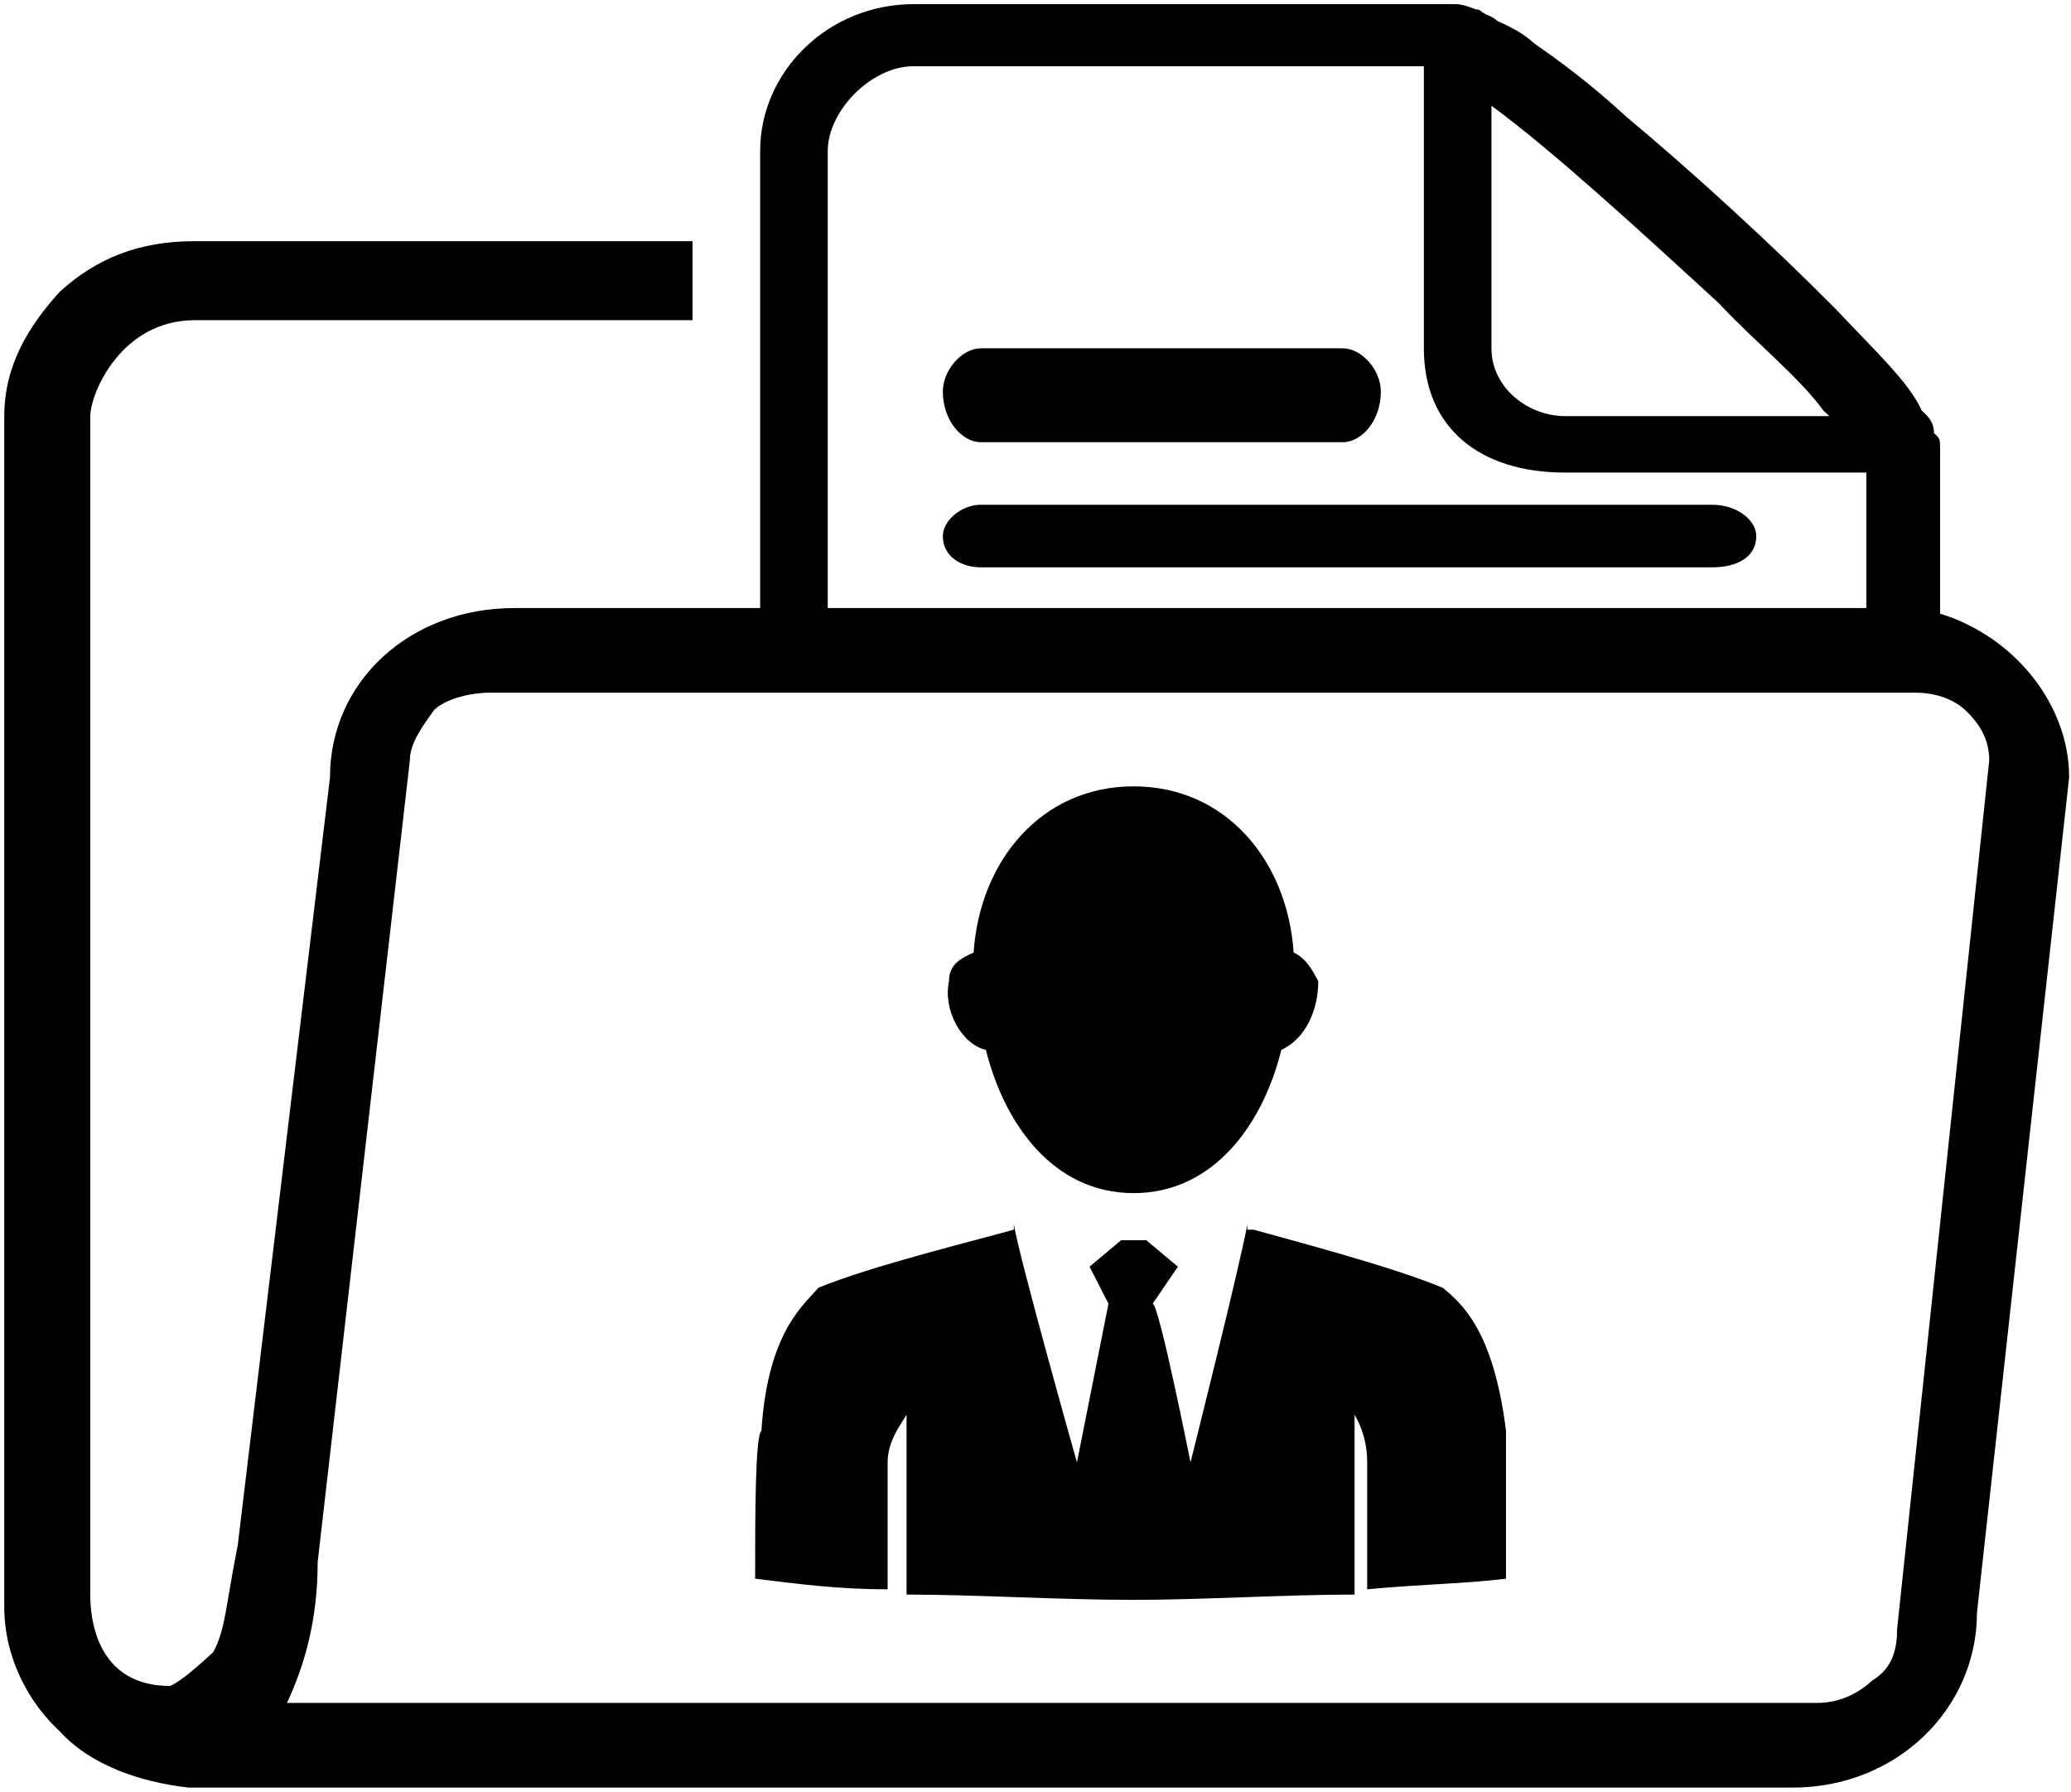
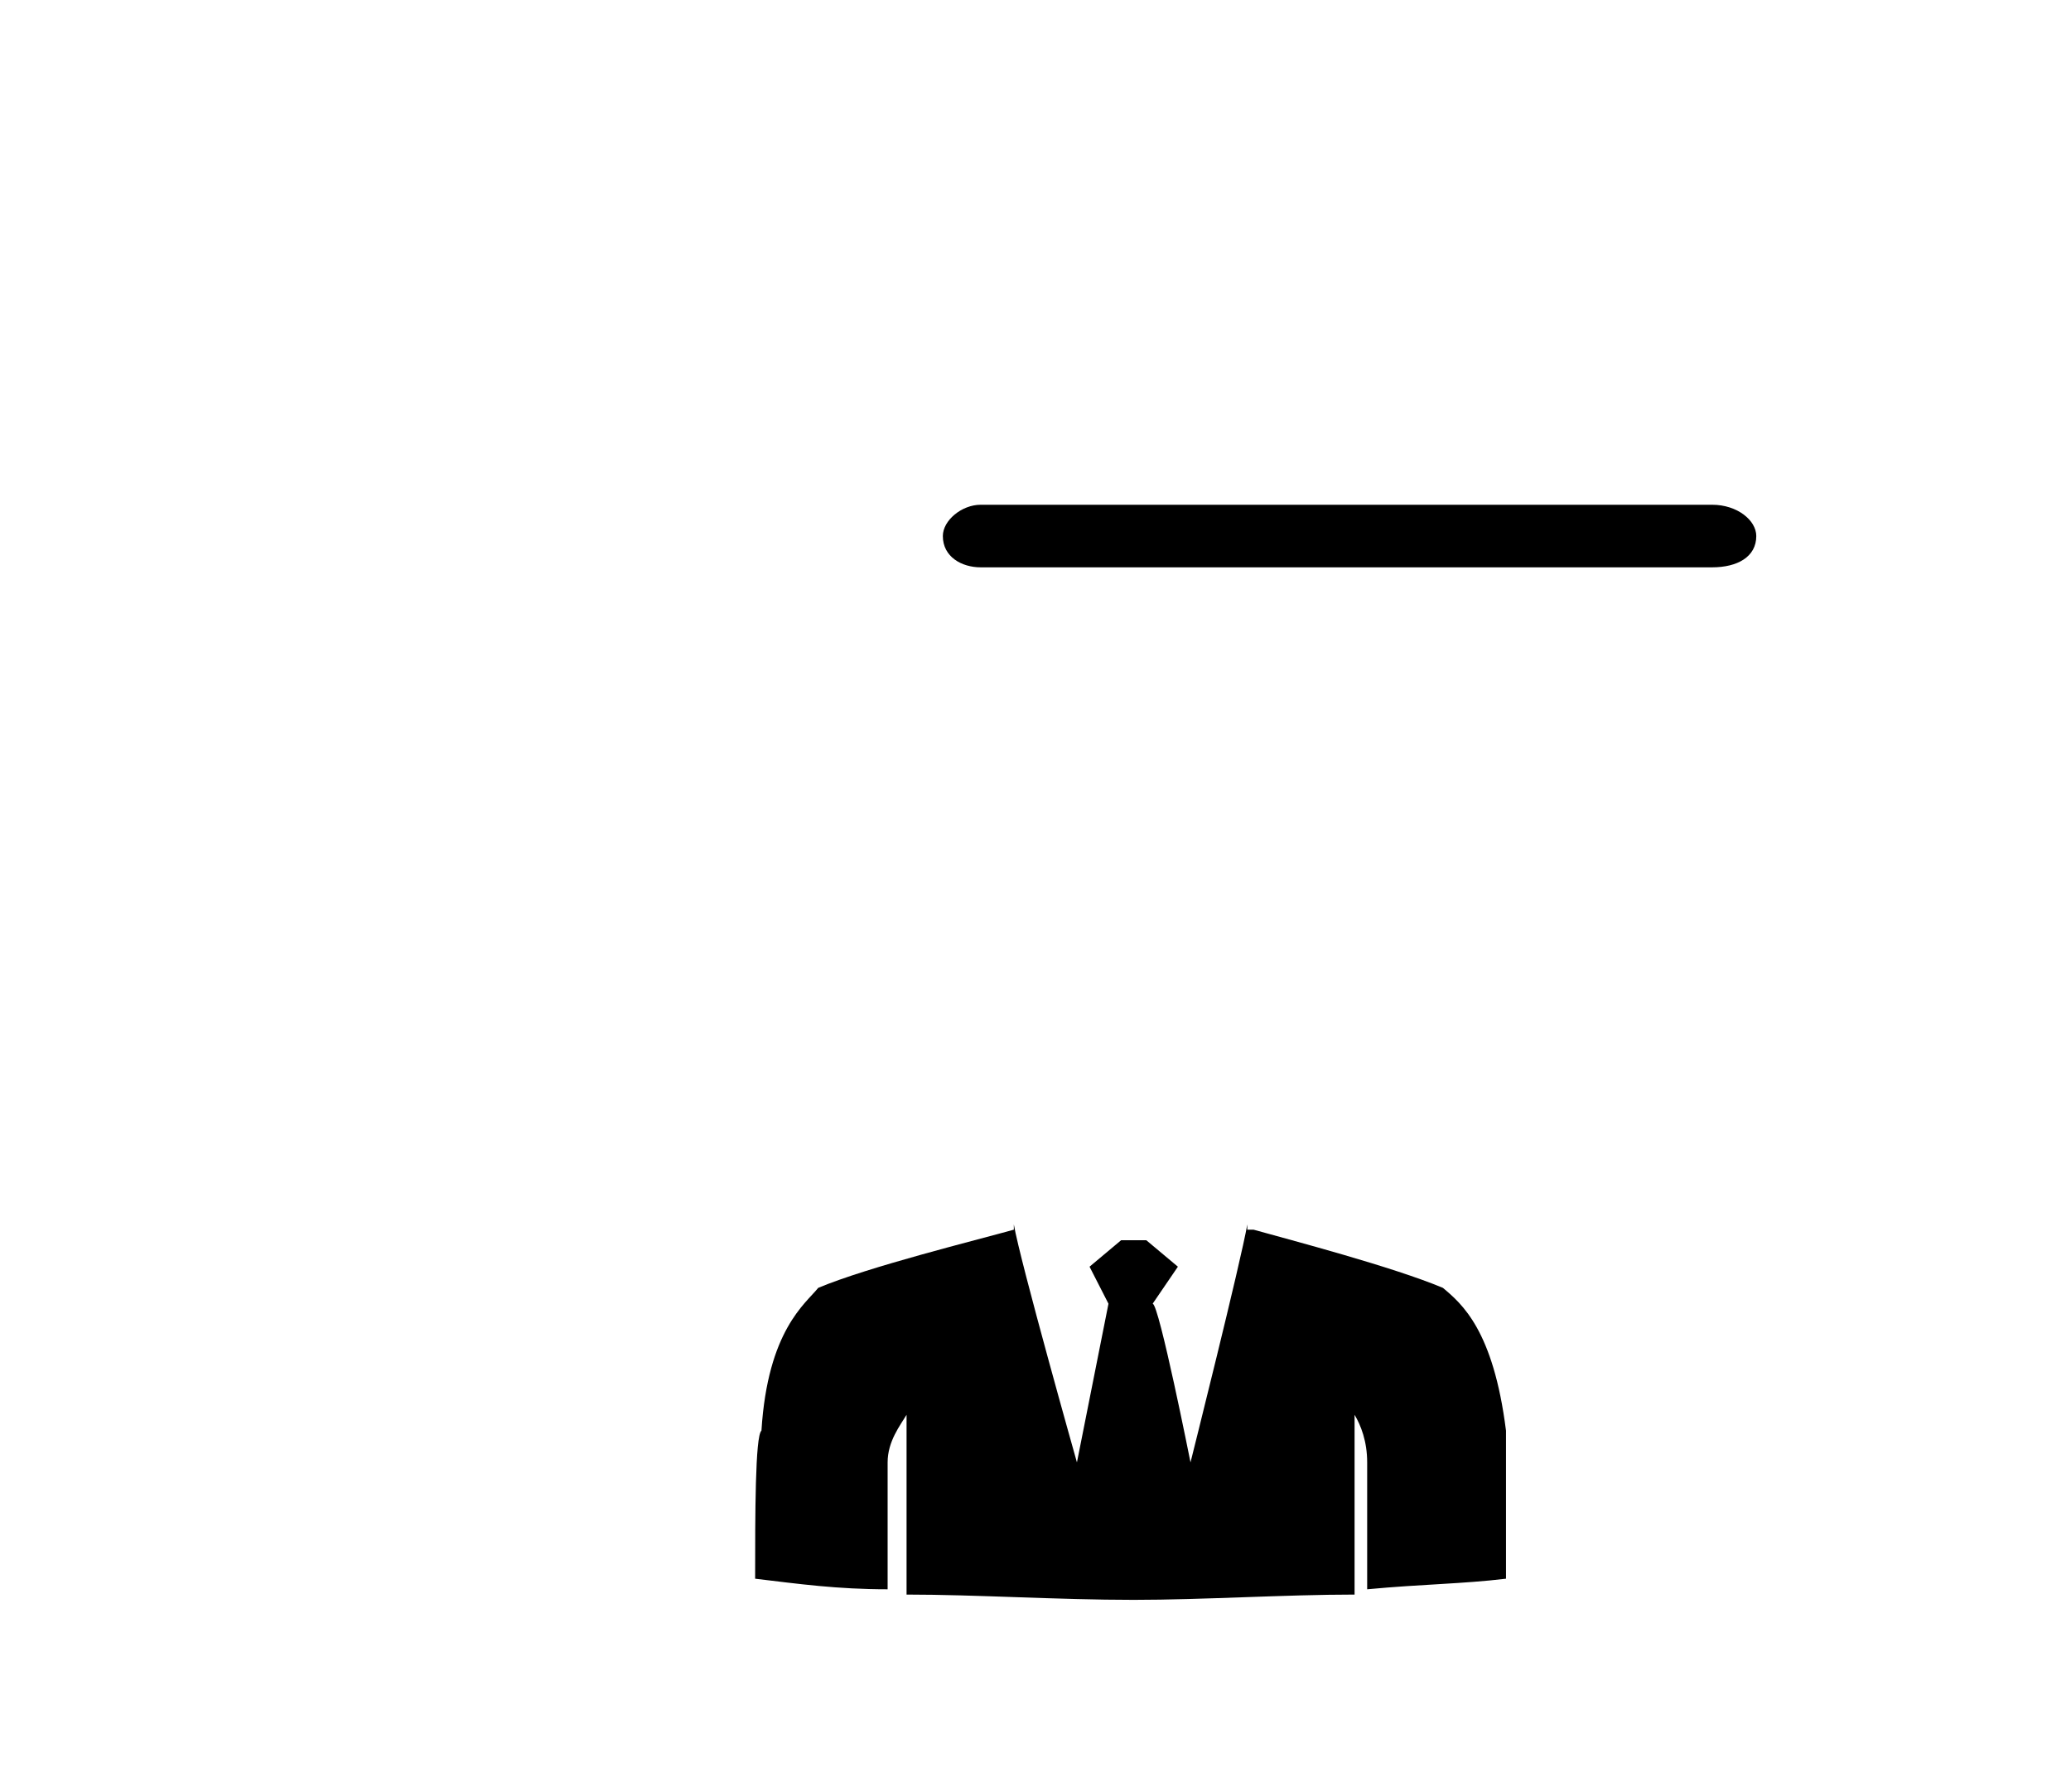
<svg xmlns="http://www.w3.org/2000/svg" width="260" height="225" viewBox="0 0 260 225" fill="none">
  <path fill-rule="evenodd" clip-rule="evenodd" d="M181.144 161.665C174.809 159.01 162.134 155.691 157.382 154.364C157.382 154.364 157.382 154.364 156.589 154.364V153.7C155.795 158.346 149.46 183.574 149.46 183.574C149.46 183.574 145.5 163.657 144.707 163.657L147.877 159.01C143.914 155.691 143.914 155.691 143.914 155.691C142.331 155.691 142.331 155.691 142.331 155.691C140.744 155.691 140.744 155.691 140.744 155.691C136.785 159.01 136.785 159.01 136.785 159.01C139.161 163.656 139.161 163.657 139.161 163.657C135.202 183.574 135.202 183.574 135.202 183.574C135.202 183.574 128.073 158.346 127.28 153.7V154.364C122.527 155.691 109.059 159.01 102.724 161.665C101.137 163.657 96.384 166.975 95.595 179.591C94.802 180.255 94.802 190.212 94.802 198.177C100.347 198.841 105.1 199.505 111.435 199.505C111.435 194.195 111.435 185.565 111.435 183.574C111.435 180.919 113.022 178.927 113.812 177.6C113.812 200.169 113.812 200.169 113.812 200.169C122.527 200.169 132.826 200.832 142.331 200.832C151.043 200.832 161.341 200.169 170.057 200.169C170.057 177.6 170.057 177.6 170.057 177.6C170.846 178.927 171.639 180.919 171.639 183.574C171.639 185.565 171.639 194.195 171.639 199.505C178.768 198.841 183.521 198.841 189.067 198.177C189.067 190.212 189.067 180.255 189.067 179.591C187.484 166.975 183.521 163.657 181.144 161.665Z" fill="#000000" />
-   <path fill-rule="evenodd" clip-rule="evenodd" d="M123.776 131.795C126.093 141.143 132.276 149.772 142.319 149.772C152.366 149.772 158.544 141.143 160.865 131.795C163.957 130.353 165.5 126.76 165.5 123.162C164.726 121.724 163.957 120.287 162.409 119.568C161.635 108.06 153.909 98.712 142.319 98.712C130.732 98.712 123.002 108.06 122.232 119.568C120.685 120.287 119.141 121.005 119.141 123.162C118.368 126.76 120.685 131.072 123.776 131.795Z" fill="#000000" />
-   <path fill-rule="evenodd" clip-rule="evenodd" d="M123.148 55.507C168.576 55.507 168.576 55.507 168.576 55.507C170.964 55.507 173.356 52.789 173.356 49.163C173.356 46.441 170.964 43.724 168.576 43.724C123.148 43.724 123.148 43.724 123.148 43.724C120.76 43.724 118.368 46.441 118.368 49.163C118.368 52.789 120.76 55.507 123.148 55.507Z" fill="#000000" />
  <path fill-rule="evenodd" clip-rule="evenodd" d="M214.947 63.362C123.116 63.362 123.116 63.362 123.116 63.362C120.744 63.362 118.368 65.326 118.368 67.29C118.368 69.91 120.744 71.218 123.116 71.218C214.947 71.218 214.947 71.218 214.947 71.218C218.112 71.218 220.489 69.91 220.489 67.29C220.489 65.326 218.112 63.362 214.947 63.362Z" fill="#000000" />
-   <path fill-rule="evenodd" clip-rule="evenodd" d="M243.564 77.034C243.564 57.196 243.564 57.196 243.564 57.196C243.564 56.489 243.564 56.489 243.564 56.489C243.564 55.071 243.564 55.071 242.794 54.364C242.794 52.946 242.02 52.239 241.251 51.528C239.707 47.985 235.076 43.735 230.449 38.779C222.731 30.982 212.704 21.771 204.216 14.69C199.589 10.436 195.728 7.604 192.645 5.479C191.101 4.061 189.558 3.354 188.014 2.643C187.244 1.936 186.471 1.936 185.701 1.226C184.927 1.226 184.157 0.519 182.614 0.519C114.719 0.519 114.719 0.519 114.719 0.519C103.918 0.519 95.434 9.022 95.434 18.94C95.434 76.328 95.434 76.328 95.434 76.328C64.574 76.328 64.574 76.328 64.574 76.328C51.455 76.328 41.428 85.538 41.428 97.581C29.853 193.935 29.853 193.935 29.853 193.935C28.309 201.728 28.309 204.56 26.77 207.396C25.226 208.814 22.909 210.938 21.369 211.645C12.107 211.645 11.337 203.146 11.337 200.31C11.337 52.239 11.337 52.239 11.337 52.239C11.337 49.403 15.194 40.193 24.452 40.193C86.946 40.193 86.946 40.193 86.946 40.193C86.946 30.275 86.946 30.275 86.946 30.275C24.452 30.275 24.452 30.275 24.452 30.275C17.508 30.275 12.107 32.4 7.48 36.65C3.623 40.903 0.536 45.86 0.536 52.239C0.536 201.728 0.536 201.728 0.536 201.728C0.536 208.103 3.623 213.77 7.48 217.313C11.337 221.563 17.508 223.692 23.682 224.399C23.682 224.399 23.682 224.399 24.452 224.399C225.049 224.399 225.049 224.399 225.049 224.399C238.163 224.399 248.195 214.481 248.195 202.435C259.766 97.58 259.766 97.581 259.766 97.581C259.766 88.37 252.822 79.87 243.564 77.034ZM187.244 13.272C194.958 18.94 205.76 28.857 215.791 38.068C220.418 43.028 225.819 47.278 228.906 51.528L229.675 52.239C196.502 52.239 196.502 52.239 196.502 52.239C191.871 52.239 187.244 48.696 187.244 43.735V13.272ZM103.918 18.94C103.918 13.979 109.318 8.311 114.719 8.311C178.756 8.311 178.757 8.311 178.757 8.311C178.757 43.735 178.757 43.735 178.757 43.735C178.757 53.653 185.701 59.324 196.502 59.324C234.306 59.324 234.306 59.324 234.306 59.324C234.306 76.328 234.306 76.328 234.306 76.328C103.918 76.328 103.918 76.328 103.918 76.328V18.94ZM238.163 204.56C238.163 207.396 237.393 209.521 235.076 210.938C233.533 212.356 231.219 213.77 228.132 213.77C36.027 213.77 36.027 213.77 36.027 213.77C38.34 208.814 39.884 203.146 39.884 196.06C51.455 95.456 51.455 95.456 51.455 95.456C51.455 93.331 52.999 91.206 54.542 89.077C56.086 87.663 59.173 86.952 61.487 86.952C240.477 86.952 240.477 86.952 240.477 86.952C242.794 86.952 245.108 87.663 246.651 89.077C248.965 91.206 249.734 93.331 249.734 95.456L238.163 204.56Z" fill="#000000" />
</svg>